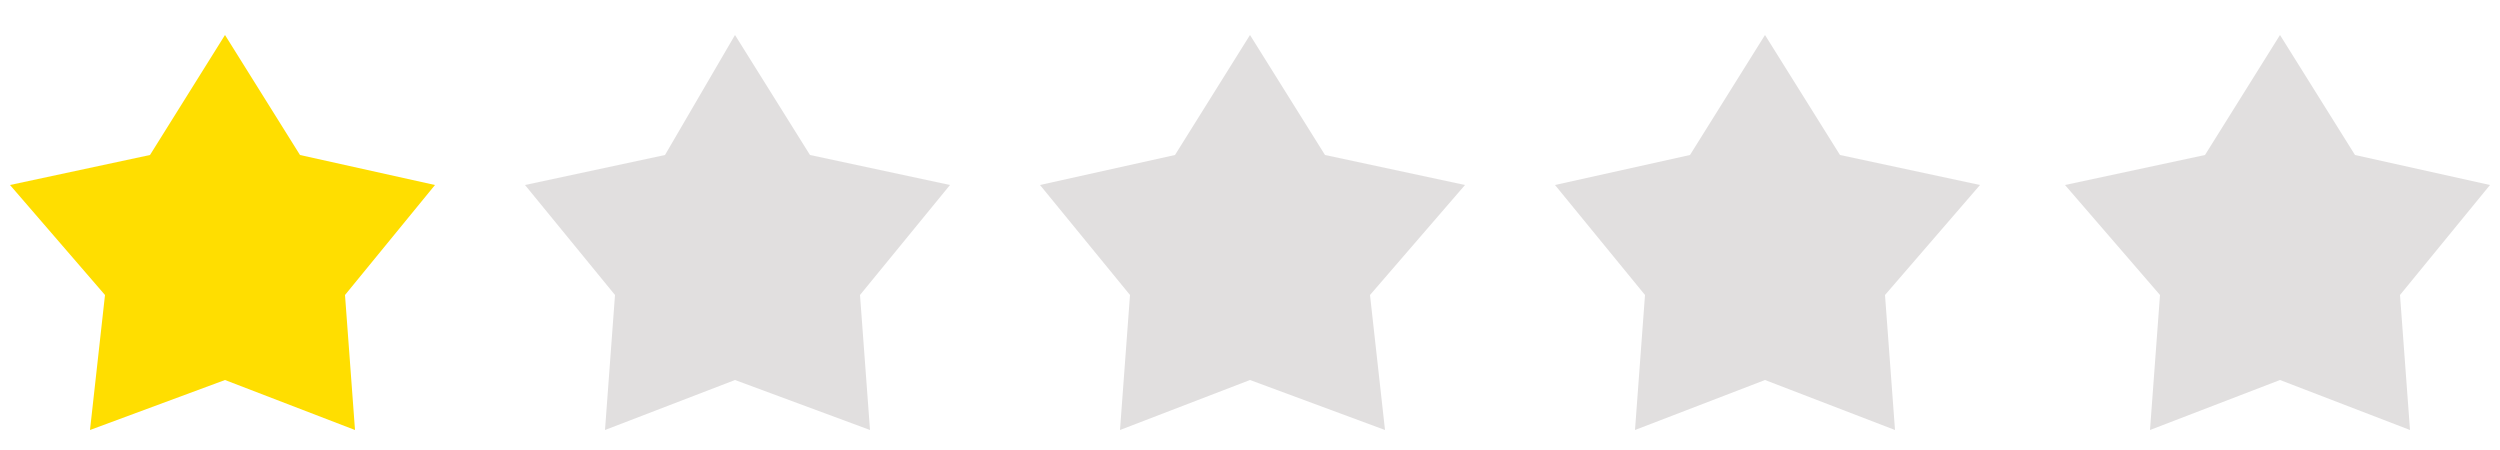
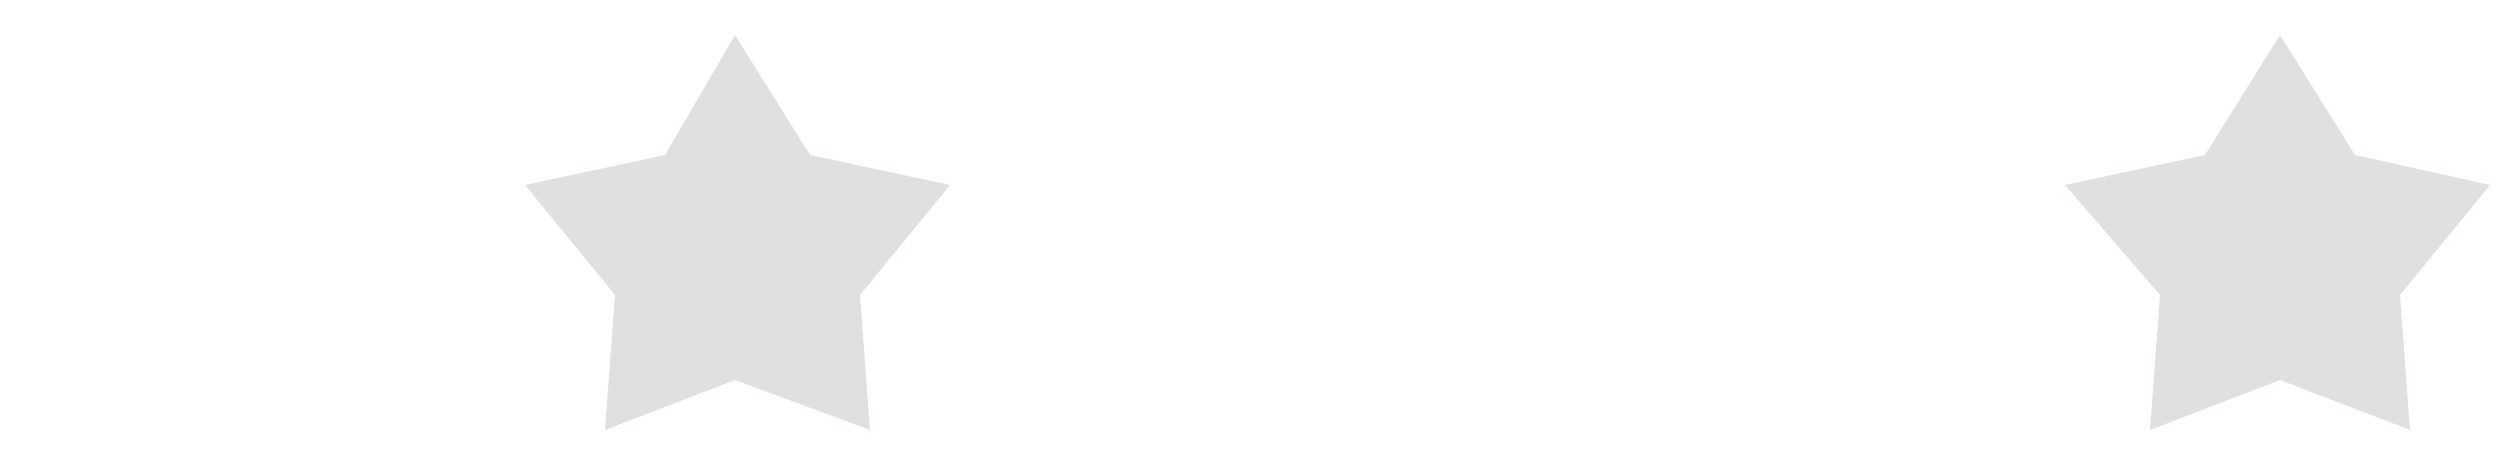
<svg xmlns="http://www.w3.org/2000/svg" version="1.1" id="Layer_1" x="0px" y="0px" viewBox="0 0 50 9" style="enable-background:new 0 0 50 9;" xml:space="preserve">
  <style type="text/css">
	.st0{fill:#FFDE00;}
	.st1{fill:#E1DFDF;}
</style>
-   <polygon class="st0" points="4.5,0.7 3,3.1 0.2,3.7 2.1,5.9 1.8,8.6 4.5,7.6 7.1,8.6 6.9,5.9 8.7,3.7 6,3.1 " />
  <polygon class="st1" points="14.7,0.7 13.3,3.1 10.5,3.7 12.3,5.9 12.1,8.6 14.7,7.6 17.4,8.6 17.2,5.9 19,3.7 16.2,3.1 " />
-   <polygon class="st1" points="35.3,0.7 33.8,3.1 31.1,3.7 32.9,5.9 32.7,8.6 35.3,7.6 37.9,8.6 37.7,5.9 39.6,3.7 36.8,3.1 " />
-   <polygon class="st1" points="25,0.7 23.5,3.1 20.8,3.7 22.6,5.9 22.4,8.6 25,7.6 27.7,8.6 27.4,5.9 29.3,3.7 26.5,3.1 " />
  <polygon class="st1" points="45.6,0.7 44.1,3.1 41.3,3.7 43.2,5.9 43,8.6 45.6,7.6 48.2,8.6 48,5.9 49.8,3.7 47.1,3.1 " />
</svg>